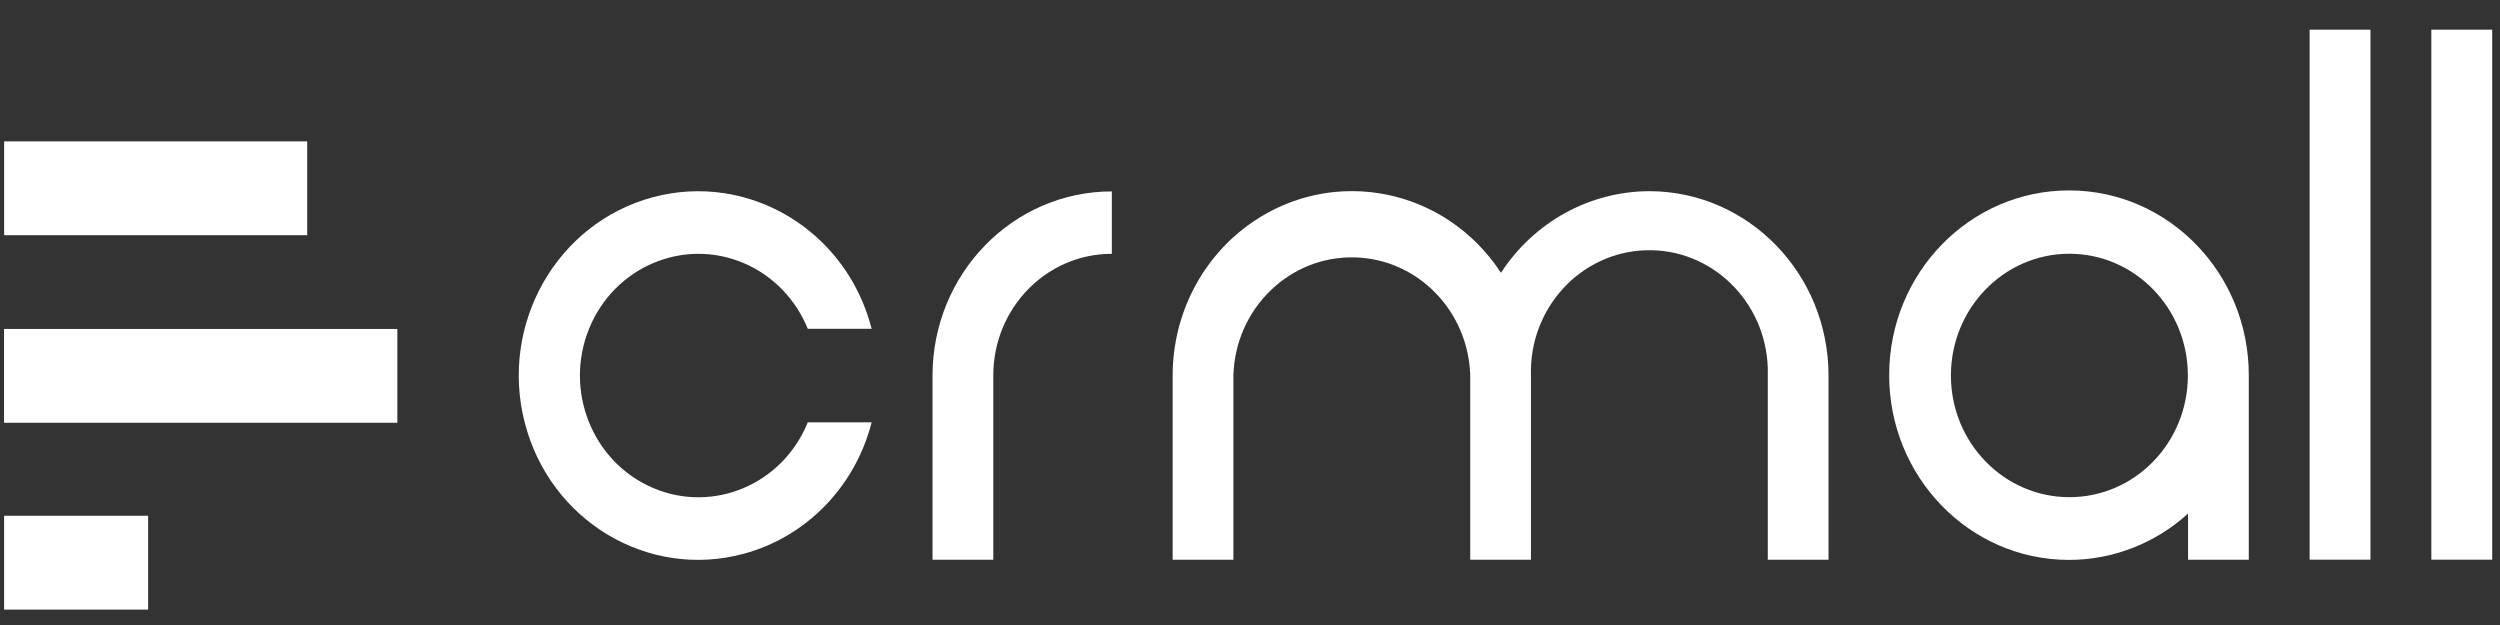
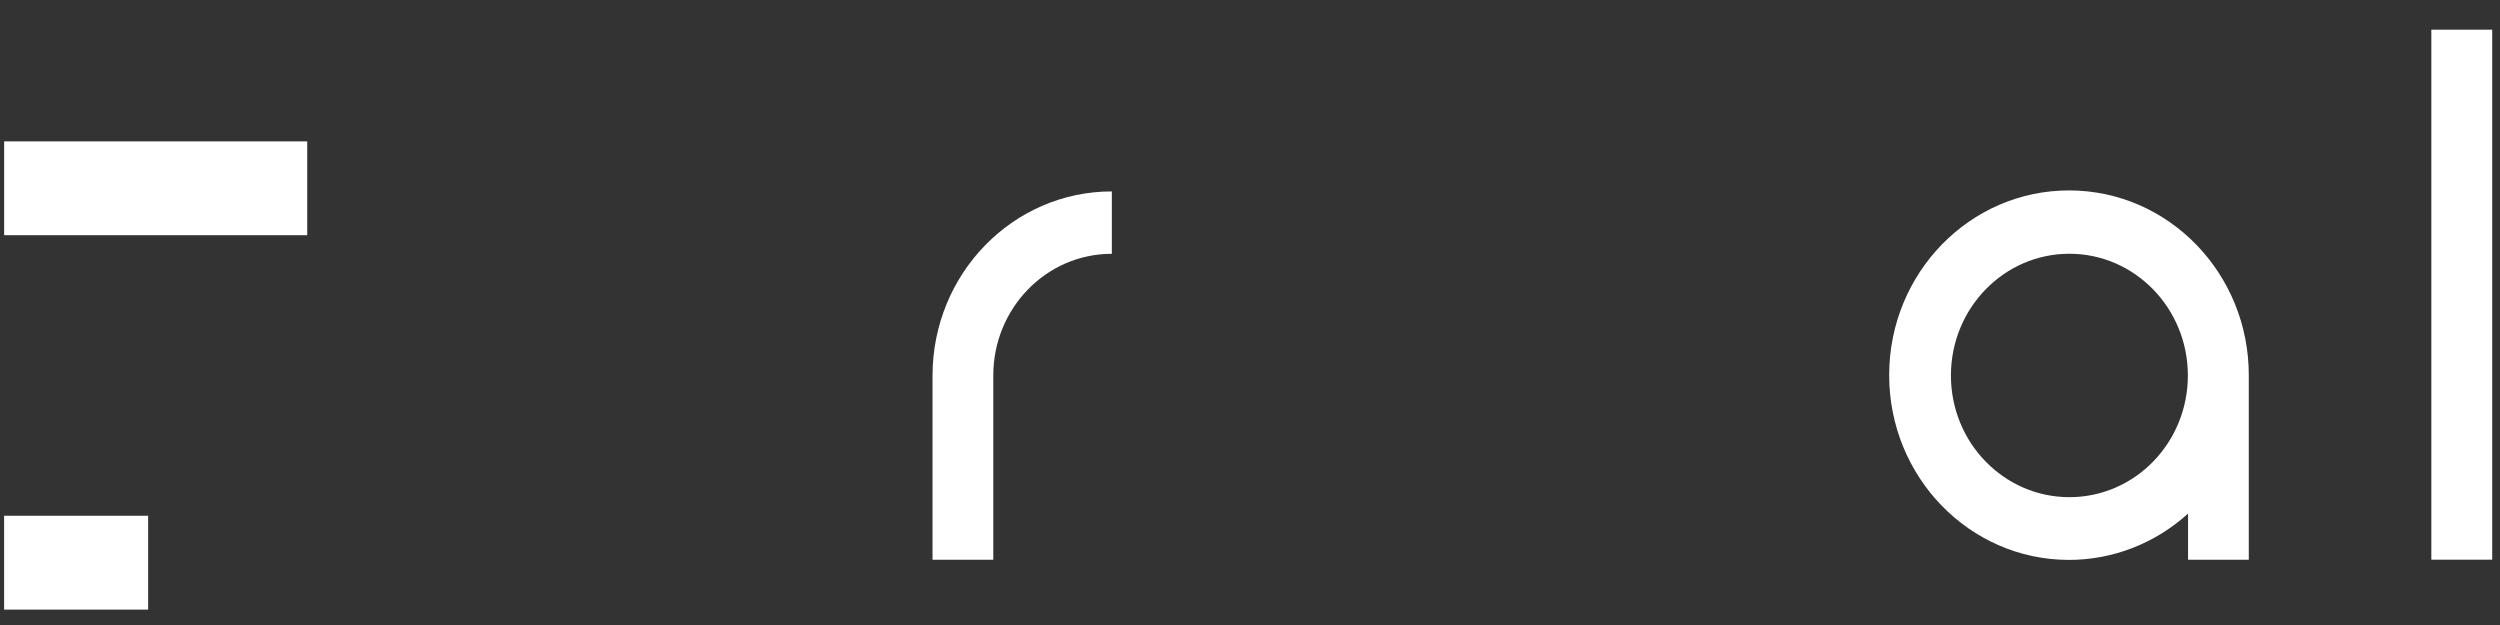
<svg xmlns="http://www.w3.org/2000/svg" width="76" height="19" viewBox="0 0 76 19" fill="none">
  <rect x="0" y="0" width="76" height="19" fill="#333333" stroke="none" />
-   <path d="M9.339 7.15V4.298H0.126V7.15H9.339Z" fill="white" />
-   <path d="M12.079 12.852V10H0.123V12.852H12.079Z" fill="white" />
+   <path d="M9.339 7.15V4.298H0.126V7.15Z" fill="white" />
  <path d="M4.503 18.532V15.679H0.125V18.532H4.503Z" fill="white" />
  <path d="M68.363 11.415C68.369 8.313 65.927 5.794 62.907 5.789C59.888 5.784 57.437 8.293 57.431 11.395C57.426 14.497 59.868 17.015 62.888 17.021C64.224 17.023 65.517 16.522 66.517 15.612V17.015H68.363V11.415ZM62.91 15.114C60.921 15.114 59.308 13.458 59.308 11.415C59.308 9.371 60.921 7.714 62.909 7.714C64.898 7.714 66.511 9.371 66.511 11.414C66.511 13.458 64.901 15.113 62.913 15.114H62.91Z" fill="white" />
-   <path d="M72.062 0.902H70.213V17.014H72.062V0.902Z" fill="white" />
  <path d="M75.763 0.902H73.913V17.014H75.763V0.902Z" fill="white" />
-   <path d="M24.556 12.839C23.792 14.725 21.683 15.618 19.848 14.832C18.012 14.047 17.143 11.88 17.907 9.995C18.672 8.109 20.781 7.216 22.616 8.001C23.493 8.376 24.19 9.093 24.556 9.995H26.498C25.734 7.002 22.751 5.213 19.84 5.998C16.927 6.783 15.185 9.847 15.95 12.839C16.714 15.832 19.696 17.621 22.608 16.835C24.511 16.322 25.998 14.794 26.498 12.839H24.556Z" fill="white" />
  <path d="M28.349 11.415V17.015H30.196V11.415C30.196 9.373 31.805 7.716 33.794 7.716C33.796 7.716 33.799 7.716 33.8 7.716V5.819C30.791 5.819 28.351 8.324 28.349 11.417V11.415Z" fill="white" />
-   <path d="M50.156 5.812C48.339 5.811 46.64 6.741 45.629 8.293C43.953 5.724 40.567 5.037 38.066 6.759C36.554 7.799 35.648 9.546 35.649 11.415V17.015H37.495V11.415C37.553 9.373 39.212 7.765 41.2 7.825C43.106 7.882 44.639 9.457 44.695 11.415V17.015H46.541V11.415C46.482 9.373 48.047 7.668 50.035 7.608C52.023 7.548 53.682 9.156 53.741 11.198C53.743 11.271 53.743 11.343 53.741 11.415V17.015H55.587V11.415C55.587 8.33 53.159 5.825 50.156 5.812Z" fill="white" />
</svg>